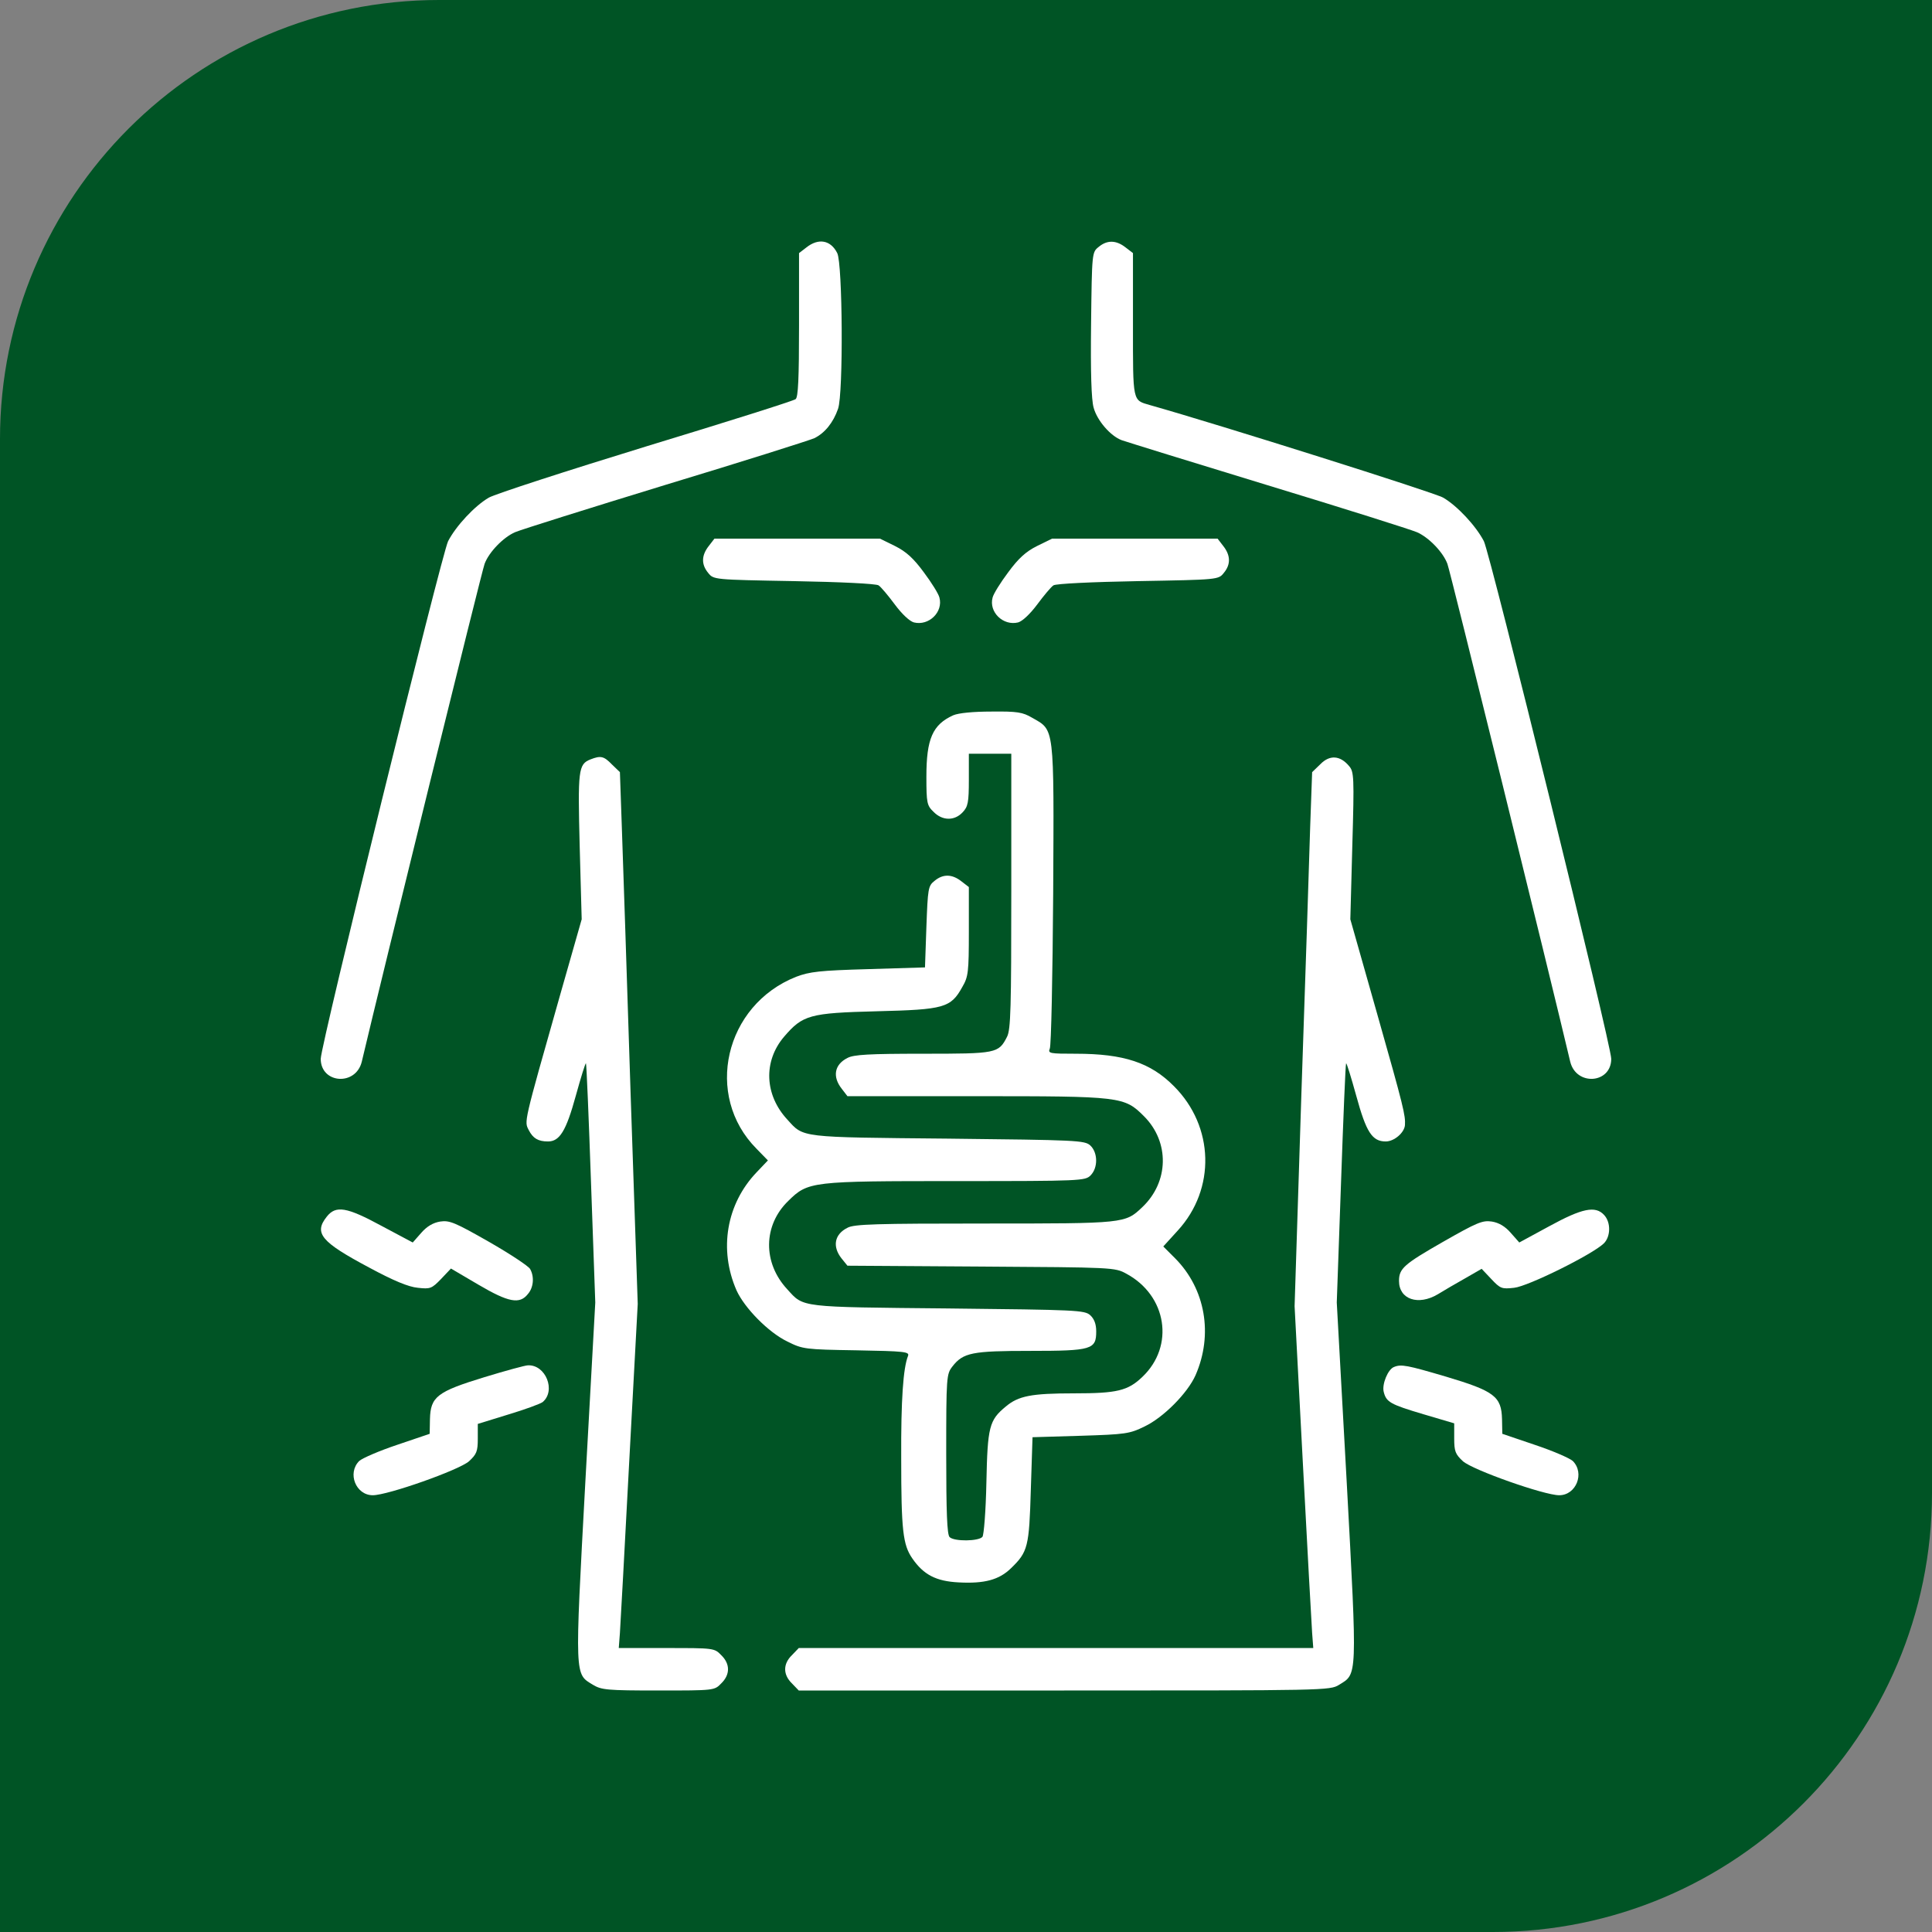
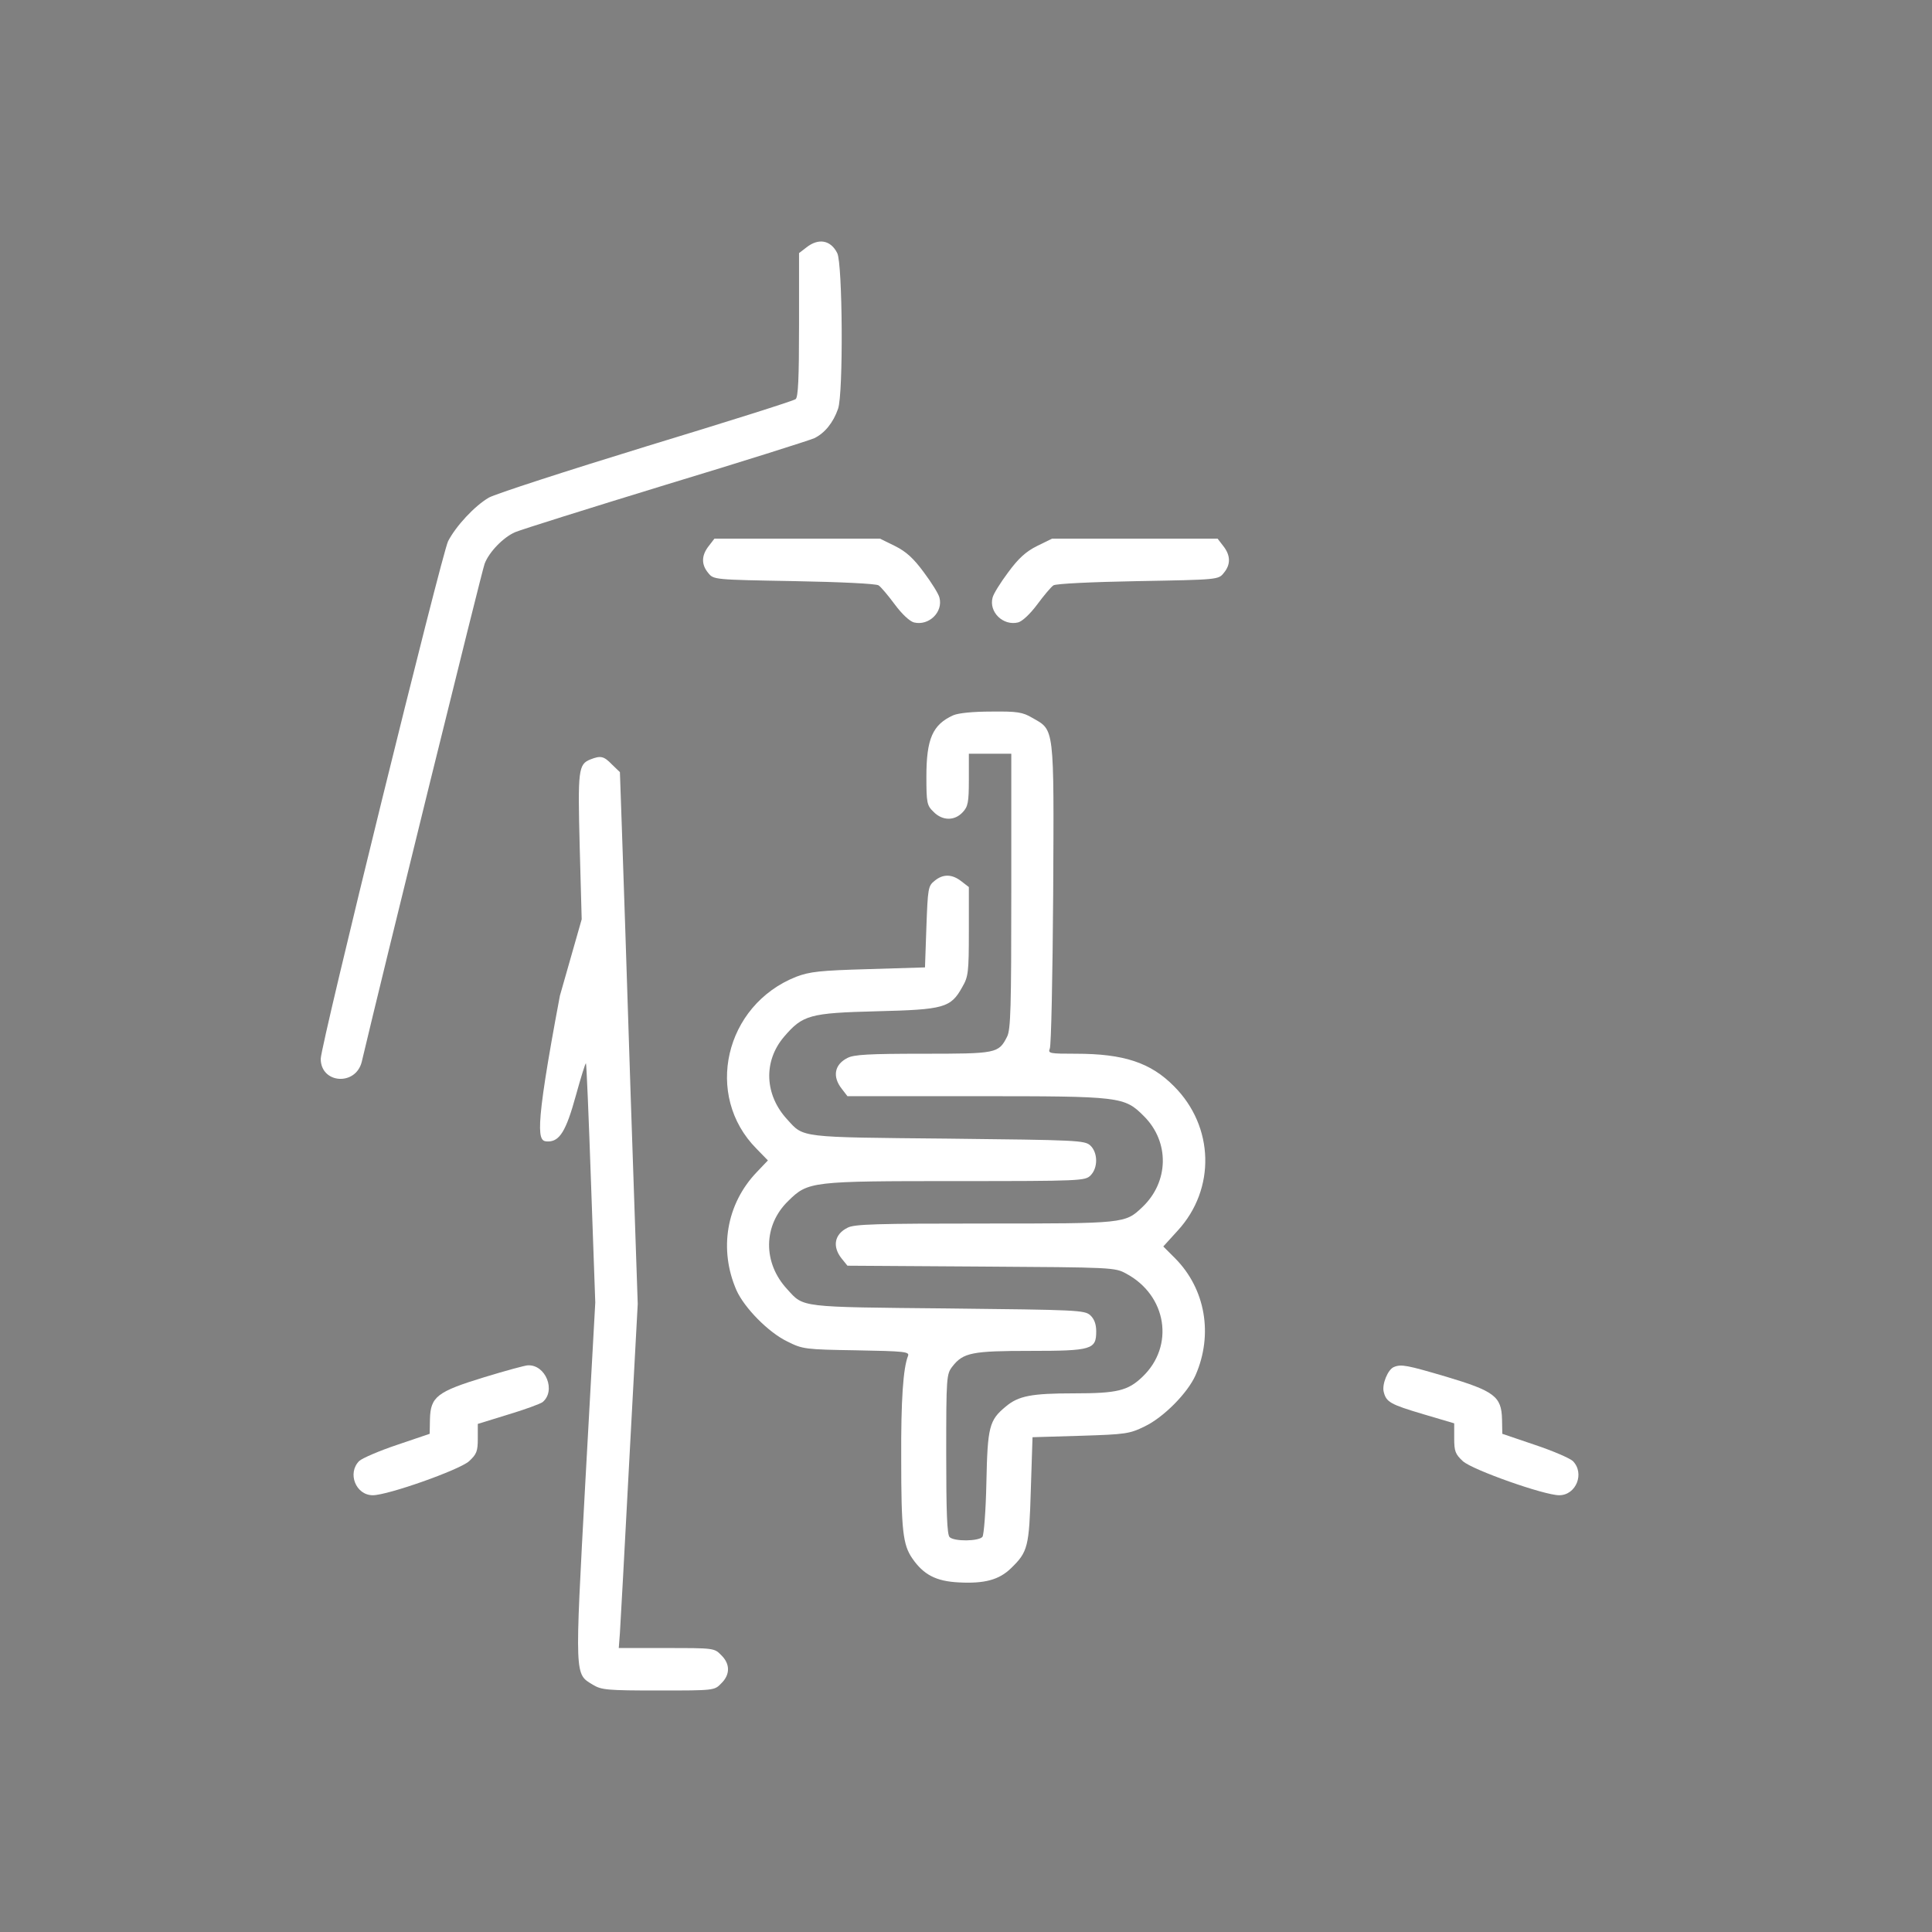
<svg xmlns="http://www.w3.org/2000/svg" width="88" height="88" viewBox="0 0 88 88" fill="none">
  <rect x="0" y="0" width="88" height="88" fill="#808080" stroke="none" />
-   <path d="M0 20C0 8.954 8.954 0 20 0H88V68C88 79.046 79.046 88 68 88H0V20Z" fill="#005425" />
  <path d="M36.73 11.271L36.395 11.528V14.803C36.395 17.252 36.356 18.09 36.24 18.18C36.15 18.257 33.082 19.224 29.434 20.333C25.785 21.454 22.563 22.498 22.266 22.666C21.622 23.04 20.771 23.955 20.41 24.651C20.114 25.257 14.609 47.596 14.609 48.228C14.609 49.362 16.208 49.478 16.479 48.357C17.394 44.477 21.97 25.914 22.073 25.682C22.266 25.154 22.924 24.471 23.465 24.239C23.736 24.123 26.817 23.156 30.31 22.086C33.803 21.029 36.859 20.062 37.091 19.959C37.568 19.727 37.954 19.25 38.173 18.618C38.418 17.922 38.38 11.993 38.135 11.528C37.838 10.935 37.284 10.832 36.73 11.271Z" fill="white" />
-   <path d="M50.045 11.245C49.736 11.49 49.736 11.503 49.697 14.764C49.671 16.968 49.71 18.206 49.813 18.567C49.968 19.147 50.574 19.856 51.089 20.049C51.27 20.114 54.261 21.042 57.728 22.099C61.209 23.156 64.264 24.123 64.534 24.239C65.076 24.471 65.733 25.154 65.927 25.682C66.03 25.914 70.606 44.477 71.521 48.357C71.792 49.478 73.39 49.362 73.39 48.228C73.39 47.596 67.886 25.257 67.589 24.651C67.228 23.955 66.378 23.04 65.733 22.666C65.334 22.434 55.524 19.34 52.378 18.451C51.579 18.219 51.605 18.348 51.605 14.803V11.528L51.27 11.271C50.844 10.935 50.432 10.923 50.045 11.245Z" fill="white" />
  <path d="M32.283 24.87C31.948 25.296 31.935 25.708 32.257 26.095C32.502 26.404 32.515 26.404 36.163 26.469C38.251 26.507 39.901 26.585 40.017 26.662C40.121 26.727 40.456 27.126 40.752 27.526C41.087 27.977 41.435 28.299 41.629 28.351C42.312 28.518 42.969 27.874 42.789 27.216C42.75 27.049 42.428 26.533 42.08 26.069C41.616 25.438 41.281 25.128 40.765 24.87L40.082 24.535H36.318H32.541L32.283 24.87Z" fill="white" />
  <path d="M47.236 24.87C46.72 25.128 46.385 25.438 45.921 26.069C45.573 26.533 45.251 27.049 45.212 27.216C45.031 27.874 45.689 28.518 46.372 28.351C46.565 28.299 46.913 27.977 47.249 27.526C47.545 27.126 47.88 26.727 47.983 26.662C48.099 26.585 49.749 26.507 51.838 26.469C55.486 26.404 55.499 26.404 55.743 26.095C56.066 25.708 56.053 25.296 55.718 24.87L55.46 24.535H51.683H47.919L47.236 24.87Z" fill="white" />
  <path d="M43.421 32.579C42.48 33.004 42.196 33.649 42.196 35.376C42.196 36.575 42.222 36.691 42.519 36.975C42.918 37.387 43.472 37.4 43.846 37C44.091 36.743 44.13 36.549 44.13 35.518V34.332H45.097H46.063V40.584C46.063 45.895 46.038 46.9 45.87 47.223C45.483 47.983 45.393 47.996 42.029 47.996C39.592 47.996 38.883 48.035 38.6 48.189C38.007 48.486 37.904 49.04 38.342 49.594L38.6 49.93H44.439C51.078 49.93 51.207 49.943 52.109 50.845C53.282 52.018 53.243 53.836 52.032 54.983C51.245 55.73 51.245 55.73 44.839 55.73C39.928 55.73 38.896 55.756 38.6 55.924C38.007 56.22 37.904 56.775 38.329 57.316L38.6 57.651L44.684 57.69C50.678 57.728 50.781 57.728 51.297 58.012C53.153 59.005 53.514 61.312 52.032 62.717C51.374 63.349 50.872 63.465 48.938 63.465C46.966 63.465 46.386 63.581 45.806 64.071C45.058 64.689 44.981 64.986 44.929 67.525C44.903 68.827 44.813 69.923 44.749 70C44.581 70.207 43.459 70.219 43.253 70.013C43.137 69.897 43.099 68.879 43.099 66.223C43.099 62.704 43.111 62.588 43.382 62.24C43.872 61.609 44.285 61.531 46.927 61.531C49.737 61.531 49.931 61.467 49.931 60.642C49.931 60.307 49.84 60.075 49.66 59.907C49.402 59.675 49.054 59.662 43.176 59.598C36.383 59.533 36.615 59.559 35.867 58.734C34.733 57.522 34.758 55.808 35.906 54.699C36.808 53.81 36.95 53.797 43.575 53.797C49.247 53.797 49.428 53.784 49.673 53.539C50.021 53.191 50.008 52.495 49.66 52.173C49.402 51.941 49.054 51.928 43.176 51.863C36.383 51.799 36.615 51.825 35.867 51C34.823 49.878 34.758 48.344 35.712 47.223C36.563 46.23 36.872 46.14 39.94 46.062C43.008 45.985 43.305 45.908 43.833 44.954C44.104 44.49 44.13 44.284 44.13 42.427V40.404L43.795 40.146C43.369 39.81 42.957 39.798 42.57 40.12C42.274 40.352 42.261 40.468 42.196 42.221L42.132 44.064L39.554 44.142C37.324 44.206 36.885 44.258 36.267 44.49C33.005 45.779 32.051 49.904 34.462 52.327L34.977 52.856L34.462 53.397C33.083 54.841 32.734 56.916 33.547 58.773C33.907 59.572 35.003 60.693 35.867 61.106C36.563 61.454 36.666 61.467 39.012 61.505C41.217 61.544 41.436 61.57 41.358 61.763C41.139 62.318 41.036 63.761 41.049 66.43C41.049 69.704 41.126 70.361 41.552 70.98C42.067 71.728 42.635 72.024 43.666 72.076C44.839 72.14 45.509 71.96 46.05 71.431C46.824 70.684 46.876 70.451 46.953 67.848L47.03 65.463L49.222 65.398C51.271 65.334 51.452 65.308 52.135 64.973C52.999 64.561 54.094 63.452 54.455 62.64C55.267 60.784 54.906 58.708 53.527 57.316L52.986 56.775L53.643 56.053C55.383 54.158 55.306 51.309 53.475 49.478C52.406 48.396 51.181 47.996 49.002 47.996C47.816 47.996 47.726 47.983 47.816 47.764C47.881 47.648 47.945 44.464 47.971 40.713C48.01 33.004 48.036 33.275 47.017 32.695C46.579 32.437 46.334 32.398 45.161 32.411C44.323 32.411 43.666 32.476 43.421 32.579Z" fill="white" />
-   <path d="M26.895 34.59C26.341 34.809 26.315 35.067 26.405 38.573L26.495 41.873L25.503 45.353C23.827 51.257 23.878 51.064 24.085 51.477C24.278 51.85 24.51 51.992 24.961 51.992C25.49 51.992 25.786 51.515 26.225 49.917C26.457 49.079 26.663 48.409 26.689 48.434C26.715 48.46 26.818 50.922 26.921 53.9L27.114 59.327L26.663 67.474C26.173 76.51 26.173 76.227 27.011 76.742C27.398 76.974 27.655 77 29.989 77C32.528 77 32.541 77 32.85 76.678C33.263 76.278 33.263 75.788 32.85 75.389C32.541 75.066 32.502 75.066 30.363 75.066H28.184L28.236 74.383C28.261 74.022 28.455 70.49 28.661 66.559L29.048 59.391L28.725 49.865C28.558 44.619 28.377 39.166 28.326 37.748L28.236 35.17L27.875 34.822C27.501 34.435 27.359 34.409 26.895 34.59Z" fill="white" />
-   <path d="M60.14 34.809L59.766 35.17L59.676 37.684C59.637 39.063 59.457 44.541 59.276 49.84L58.967 59.495L59.341 66.597C59.547 70.516 59.74 74.022 59.766 74.383L59.818 75.066H48.1H36.382L36.073 75.389C35.66 75.788 35.66 76.278 36.073 76.678L36.382 77H48.474C60.372 77 60.578 77 60.991 76.742C61.828 76.227 61.828 76.51 61.339 67.474L60.888 59.327L61.081 53.9C61.184 50.922 61.287 48.46 61.313 48.434C61.339 48.409 61.545 49.079 61.777 49.917C62.228 51.567 62.499 51.992 63.118 51.992C63.504 51.992 63.968 51.593 63.994 51.245C64.02 50.806 63.943 50.458 62.731 46.191L61.506 41.873L61.596 38.522C61.687 35.376 61.674 35.144 61.442 34.886C61.042 34.409 60.565 34.371 60.14 34.809Z" fill="white" />
-   <path d="M14.881 55.421C14.288 56.169 14.623 56.568 16.802 57.729C17.923 58.334 18.606 58.618 19.032 58.657C19.599 58.721 19.663 58.695 20.089 58.257L20.54 57.78L21.79 58.515C23.169 59.327 23.672 59.417 24.046 58.94C24.304 58.644 24.343 58.154 24.149 57.806C24.085 57.677 23.247 57.123 22.28 56.568C20.72 55.679 20.475 55.576 20.05 55.64C19.728 55.692 19.444 55.859 19.186 56.156L18.8 56.594L17.395 55.846C15.783 54.97 15.293 54.893 14.881 55.421Z" fill="white" />
-   <path d="M70.555 55.859L69.201 56.594L68.814 56.156C68.557 55.859 68.273 55.692 67.951 55.64C67.525 55.576 67.281 55.679 65.721 56.568C63.942 57.587 63.723 57.78 63.723 58.347C63.723 59.185 64.599 59.482 65.489 58.953C65.759 58.786 66.314 58.463 66.726 58.231L67.487 57.793L67.925 58.257C68.338 58.695 68.402 58.721 68.969 58.657C69.601 58.592 72.54 57.136 73.055 56.633C73.365 56.324 73.378 55.679 73.068 55.344C72.669 54.906 72.063 55.034 70.555 55.859Z" fill="white" />
+   <path d="M26.895 34.59C26.341 34.809 26.315 35.067 26.405 38.573L26.495 41.873L25.503 45.353C24.278 51.85 24.51 51.992 24.961 51.992C25.49 51.992 25.786 51.515 26.225 49.917C26.457 49.079 26.663 48.409 26.689 48.434C26.715 48.46 26.818 50.922 26.921 53.9L27.114 59.327L26.663 67.474C26.173 76.51 26.173 76.227 27.011 76.742C27.398 76.974 27.655 77 29.989 77C32.528 77 32.541 77 32.85 76.678C33.263 76.278 33.263 75.788 32.85 75.389C32.541 75.066 32.502 75.066 30.363 75.066H28.184L28.236 74.383C28.261 74.022 28.455 70.49 28.661 66.559L29.048 59.391L28.725 49.865C28.558 44.619 28.377 39.166 28.326 37.748L28.236 35.17L27.875 34.822C27.501 34.435 27.359 34.409 26.895 34.59Z" fill="white" />
  <path d="M22.059 62.73C19.907 63.388 19.61 63.62 19.584 64.638L19.571 65.308L18.089 65.811C17.277 66.082 16.503 66.417 16.362 66.546C15.807 67.1 16.207 68.106 16.98 68.106C17.664 68.106 20.912 66.958 21.363 66.559C21.711 66.236 21.763 66.107 21.763 65.527V64.857L23.142 64.432C23.916 64.2 24.612 63.942 24.715 63.864C25.334 63.349 24.857 62.15 24.044 62.189C23.928 62.189 23.026 62.434 22.059 62.73Z" fill="white" />
  <path d="M63.491 62.266C63.22 62.369 62.937 63.052 63.027 63.4C63.143 63.864 63.323 63.968 64.844 64.419L66.237 64.831V65.514C66.237 66.107 66.288 66.236 66.636 66.559C67.087 66.958 70.336 68.106 71.019 68.106C71.793 68.106 72.192 67.1 71.638 66.546C71.496 66.417 70.723 66.082 69.91 65.811L68.428 65.308L68.415 64.638C68.389 63.607 68.067 63.362 65.863 62.704C64.11 62.189 63.826 62.124 63.491 62.266Z" fill="white" />
</svg>